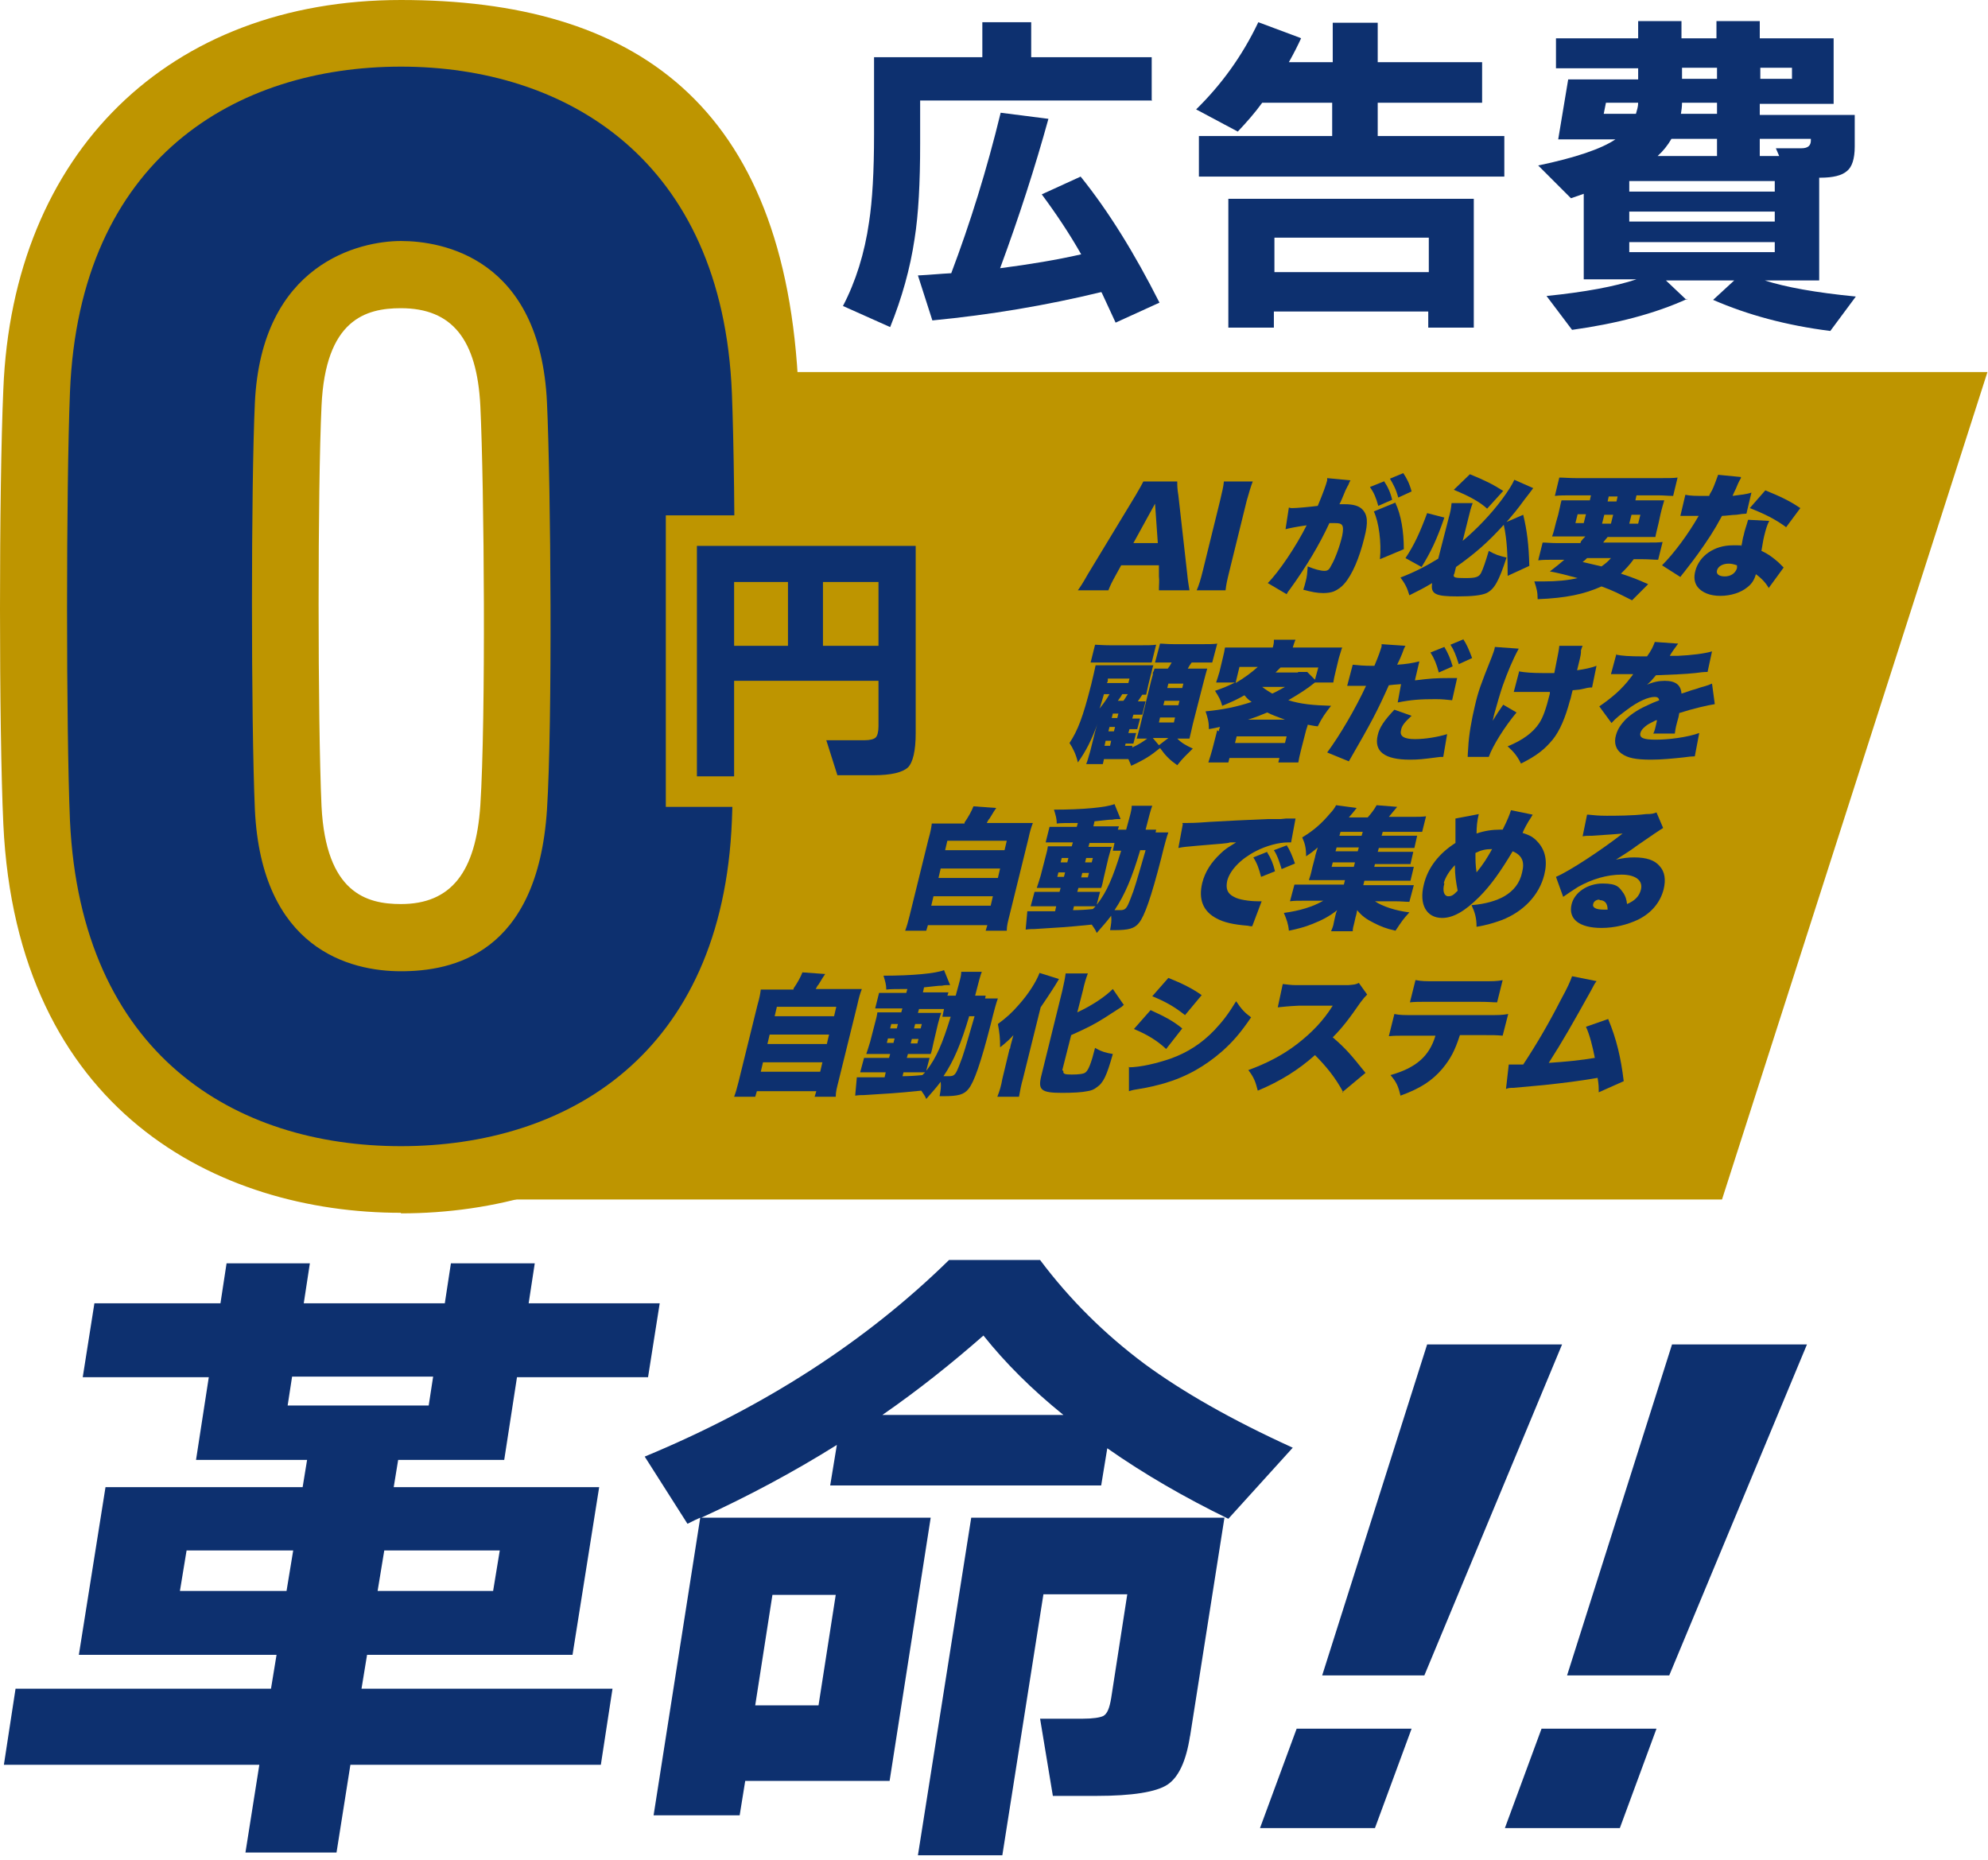
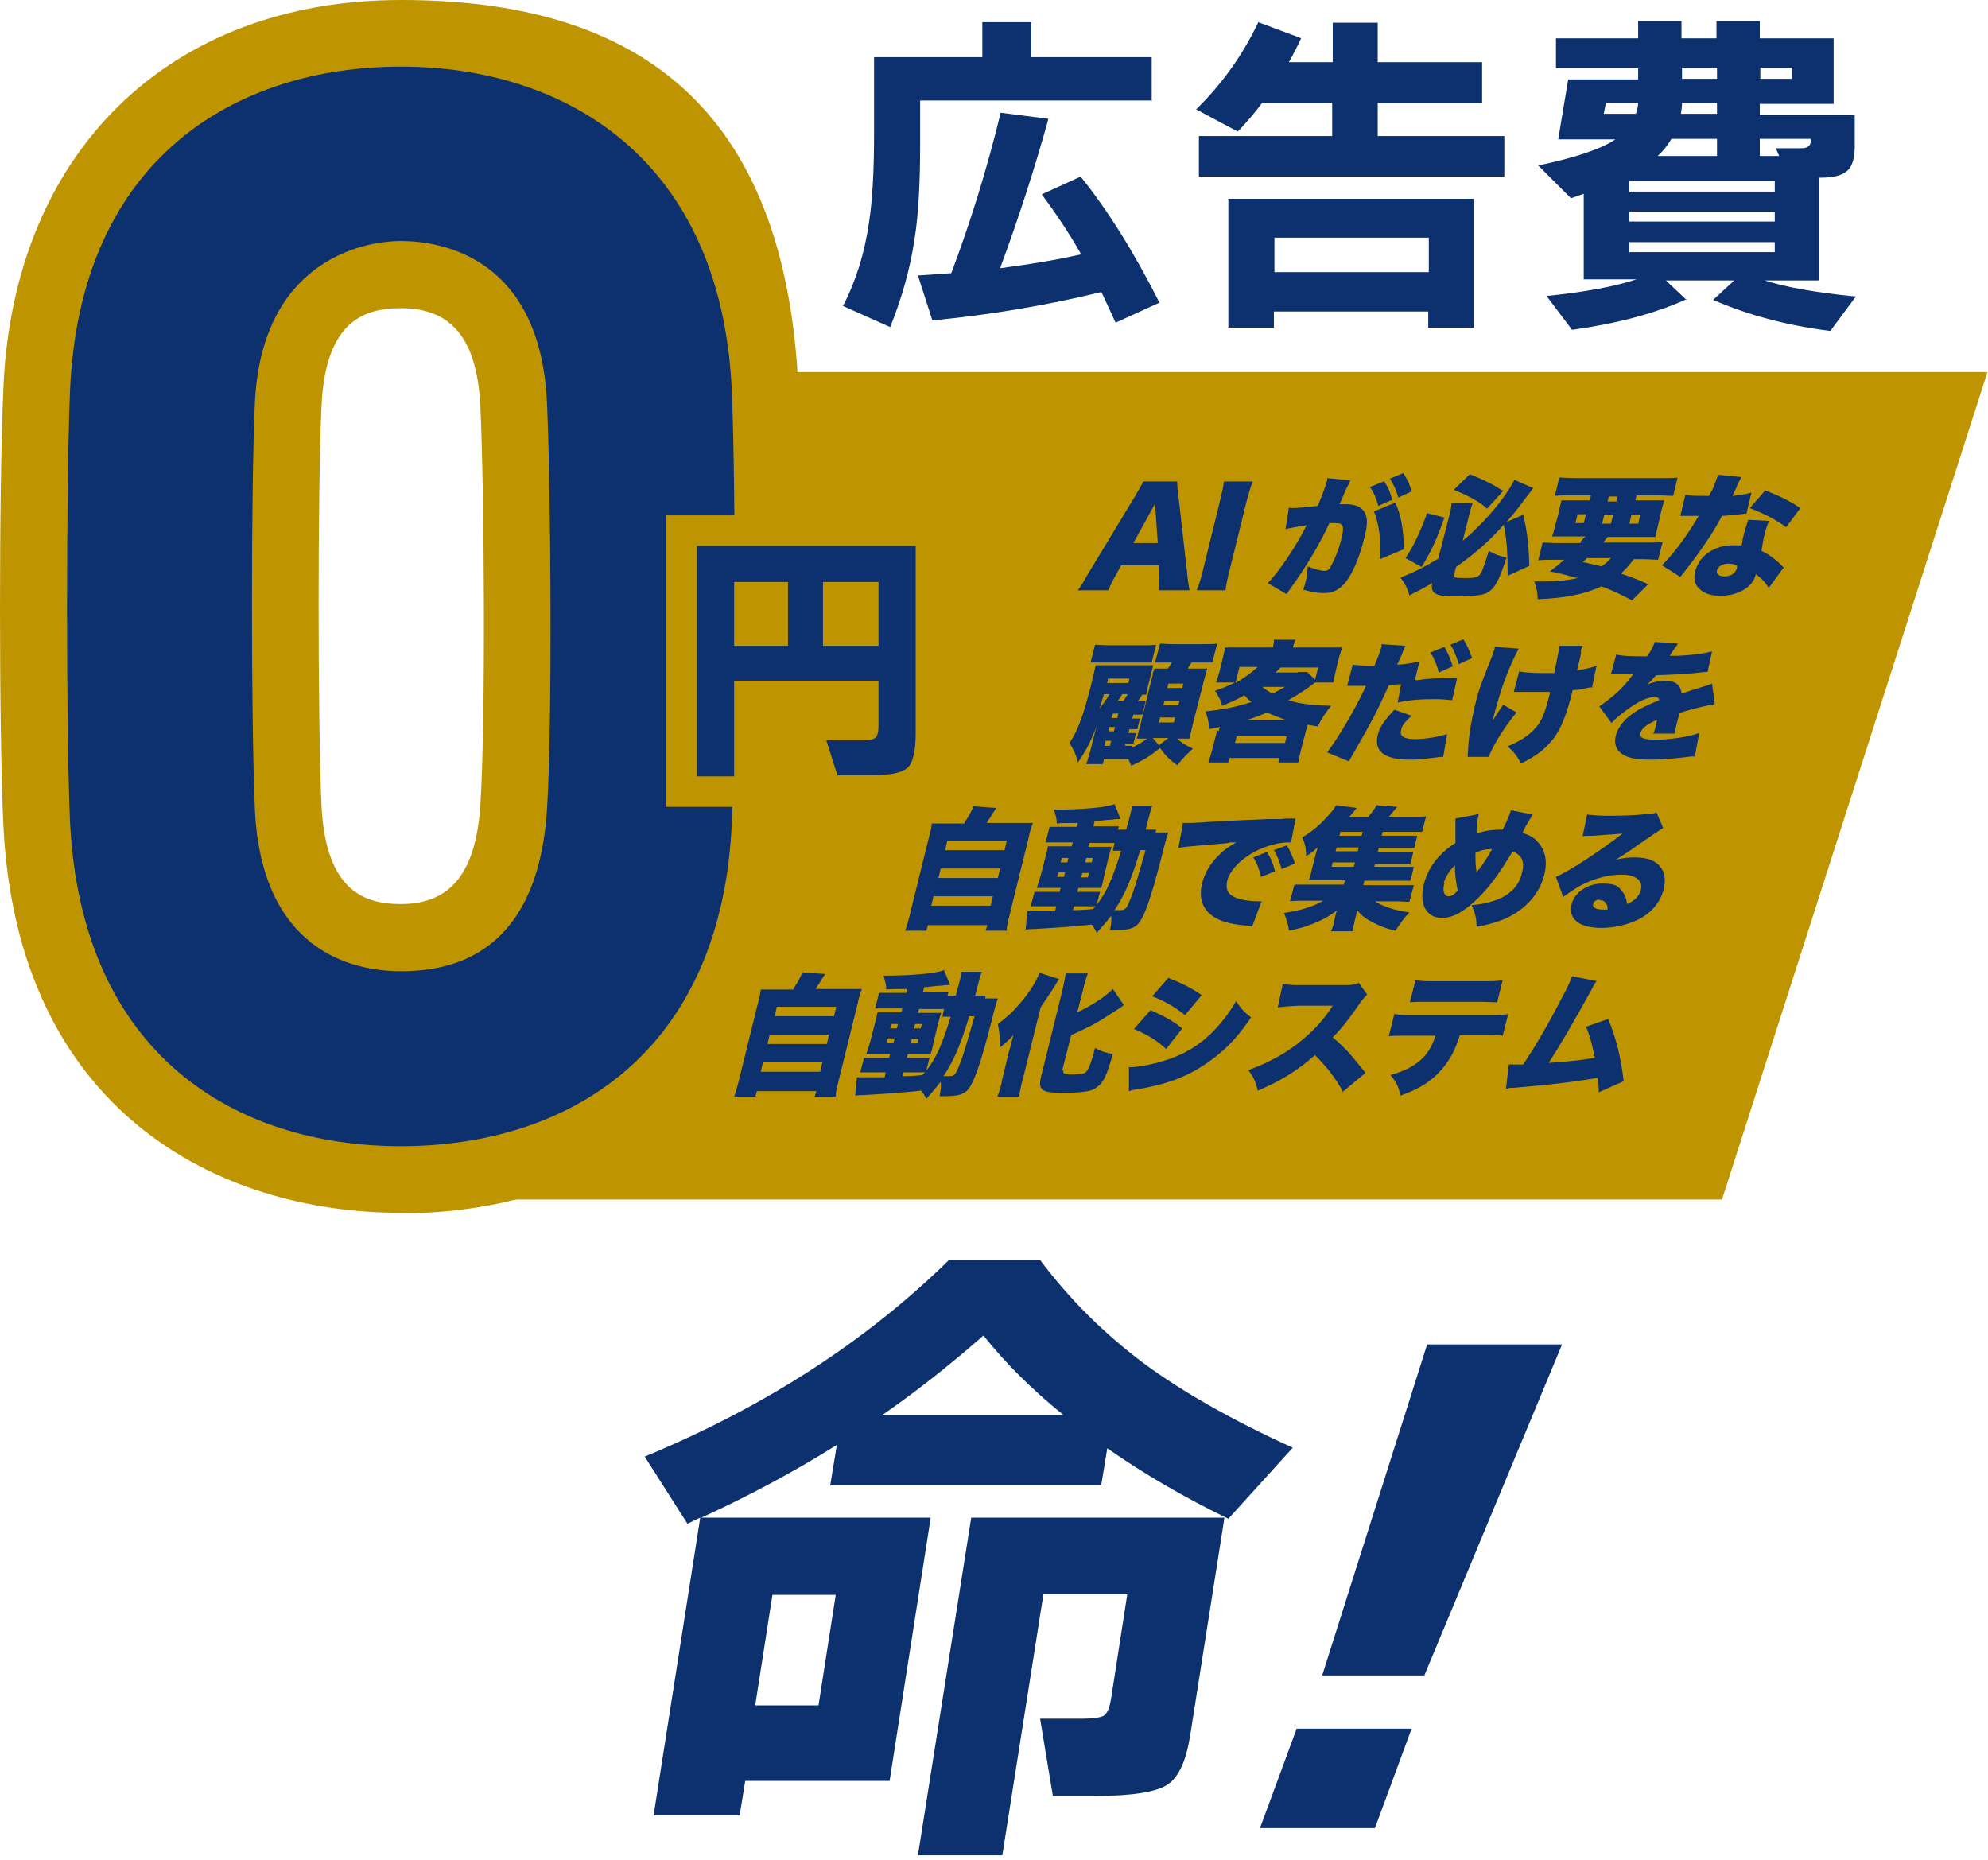
<svg xmlns="http://www.w3.org/2000/svg" id="_レイヤー_1" data-name="レイヤー_1" version="1.1" viewBox="0 0 358 335">
  <defs>
    <style>
      .st0 {
        fill: #0d306f;
      }

      .st1 {
        fill: #be9500;
      }
    </style>
  </defs>
  <polygon class="st1" points="310.1 216 90.2 216 138 67 357.9 67 310.1 216" />
  <g>
    <path class="st0" d="M207.5,18.1h-41.8v7.8c0,7-.3,12.7-1,17.1-.8,5.4-2.3,10.7-4.4,15.9l-8.5-3.8c2.3-4.4,3.9-9.5,4.7-15.1.6-3.9.9-9.1.9-15.8v-13.9h19.5v-6.3h8.8v6.3h21.7v7.7ZM198.3,52.6c-9.9,2.4-20,4.1-30.4,5.1l-2.6-8.1c2.1-.1,4-.3,6-.4,3.4-9,6.4-18.6,8.9-28.9l8.6,1.1c-2.4,8.7-5.3,17.7-8.7,26.9,5.4-.7,10.2-1.5,14.6-2.5-2.1-3.7-4.5-7.3-7.1-10.8l7-3.2c5,6.2,9.7,13.8,14.2,22.7l-7.9,3.6c-.8-1.7-1.6-3.5-2.5-5.4Z" />
    <path class="st0" d="M234.3,6.9c-.6,1.3-1.3,2.7-2.2,4.3h7.9v-7.1h8.1v7.1h18.8v7.3h-18.8v6h22.8v7.3h-55v-7.3h24v-6h-12.6c-1.3,1.8-2.8,3.5-4.4,5.2l-7.5-4c4.5-4.4,8.3-9.6,11.2-15.7l7.5,2.8ZM265.5,59h-8.3v-2.9h-27.8v2.9h-8.2v-23.2h44.2v23.2ZM257.3,49v-6.2h-27.8v6.2h27.8Z" />
    <path class="st0" d="M303.9,53.8c-5.9,2.7-12.9,4.5-20.8,5.6l-4.6-6.1c6.9-.7,12.3-1.7,16.2-3h-9.5v-15.4l-2.3.8-5.9-5.9c6.7-1.4,11.4-3,13.9-4.7h-10.3l1.8-10.8h12.6v-2h-14.8v-5.4h14.8v-3.1h7.8v3.1h6.3v-3.1h7.8v3.1h13.3v11.8h-13.3v2h17.1v5.7c0,2.2-.5,3.7-1.4,4.4-.9.8-2.5,1.2-4.8,1.2h-.2v18.5h-9.8c3.7,1.2,9.2,2.2,16.4,2.9l-4.6,6.2c-7.9-1-14.9-2.9-21.1-5.6l3.8-3.5h-12.3l3.7,3.5ZM294.6,20.5c.2-.7.4-1.3.4-2h-5.8l-.4,2h5.8ZM319.6,34.5v-1.9h-26.2v1.9h26.2ZM319.6,39.9v-1.8h-26.2v1.8h26.2ZM319.6,45.4v-1.8h-26.2v1.8h26.2ZM298.5,28.1h10.7v-3.1h-8.2c-.7,1.2-1.5,2.2-2.5,3.1ZM302.9,18.5c0,.7-.1,1.4-.2,2h6.5v-2h-6.3ZM302.9,12.2v2h6.3v-2h-6.3ZM317,14.2h5.7v-2h-5.7v2ZM317,28.1h3.4l-.6-1.4h4.6c1.2,0,1.7-.5,1.7-1.4v-.3h-9.2v3.1Z" />
  </g>
  <g>
-     <path class="st1" d="M12.6,147.8c-.7-16.6-.7-59.6,0-77.2,1.7-42.2,30-58.6,59.6-58.6s57.9,16.6,59.6,58.8c.7,17.6.7,59.8,0,77-1.7,42.2-29.8,58.6-59.6,58.6s-57.6-16.4-59.6-58.6ZM98.5,145.8c1-15.6.7-58.1,0-73.3-1.2-26.1-18.9-29.1-26.3-29.1s-25.1,4-26.3,29.1c-.7,15.1-.7,57.1,0,73.3,1.2,25.1,17.1,29.1,26.3,29.1s24.6-3,26.3-29.1Z" />
    <path class="st1" d="M72.2,218.4c-33,0-69.2-18.4-71.6-70h0c-.8-17.1-.8-60.2,0-78.3C2.3,27.5,30.4,0,72.2,0s69.4,18.5,71.6,70.4c.8,18.1.8,60.4,0,78-2.1,51.7-38.4,70.1-71.6,70.1ZM24.5,147.3c2,42.6,34,47.2,47.6,47.2s45.9-6.1,47.6-47.1c.7-16.8.7-58.7,0-76-1.8-42.7-33.9-47.4-47.6-47.4s-45.9,4.6-47.6,47.1c-.7,17.2-.7,59.9,0,76.2h0ZM72.2,186.9c-17.6,0-36.8-10.6-38.3-40.5-.8-16.5-.8-58.9,0-74.4,1.5-29.8,20.8-40.5,38.3-40.5s36.9,10.6,38.3,40.5c.8,15.4,1,58.1,0,74.6h0c-2,29.7-21.1,40.3-38.3,40.3ZM72.2,55.5c-6.3,0-13.6,2-14.3,17.6-.7,14.7-.7,56.5,0,72.1.8,15.6,8.1,17.6,14.3,17.6,9,0,13.5-5.7,14.3-17.8,1-15.5.7-57.3,0-71.9-.6-12-5.1-17.6-14.3-17.6Z" />
  </g>
  <path class="st0" d="M12.6,147.8c-.7-16.6-.7-59.6,0-77.2,1.7-42.2,30-58.6,59.6-58.6s57.9,16.6,59.6,58.8c.7,17.6.7,59.8,0,77-1.7,42.2-29.8,58.6-59.6,58.6s-57.6-16.4-59.6-58.6ZM98.5,145.8c1-15.6.7-58.1,0-73.3-1.2-26.1-18.9-29.1-26.3-29.1s-25.1,4-26.3,29.1c-.7,15.1-.7,57.1,0,73.3,1.2,25.1,17.1,29.1,26.3,29.1s24.6-3,26.3-29.1Z" />
  <g>
    <g>
      <path class="st1" d="M164.9,132c0,3.2-.5,5.3-1.4,6.2-1,.9-3,1.4-6.2,1.4h-6.5l-2-6.3h6.9c1,0,1.7-.2,2-.5s.5-1,.5-2v-8.2h-26v17.2h-6.7v-41.5h39.4v33.6ZM141.9,116.3v-11.5h-9.7v11.5h9.7ZM158.2,116.3v-11.5h-10v11.5h10Z" />
      <path class="st1" d="M137.7,145.3h-17.8v-52.5h50.5v39.2c0,3.1-.3,7.4-3.1,10.2-2.1,2.1-5.3,3-10.1,3h-10.5l-5.3-17h-3.7v17.2Z" />
    </g>
    <path class="st0" d="M164.9,132c0,3.2-.5,5.3-1.4,6.2-1,.9-3,1.4-6.2,1.4h-6.5l-2-6.3h6.9c1,0,1.7-.2,2-.5s.5-1,.5-2v-8.2h-26v17.2h-6.7v-41.5h39.4v33.6ZM141.9,116.3v-11.5h-9.7v11.5h9.7ZM158.2,116.3v-11.5h-10v11.5h10Z" />
  </g>
  <g>
-     <path class="st0" d="M108.3,317.8h-45.2l-2.5,15.8h-16.4l2.5-15.8H.7l2.1-13.7h46l1-6.1H14.2l4.8-30.2h35.5l.8-4.9h-20l2.3-14.9H14.9l2.1-13.3h22.7l1.1-7.2h15l-1.1,7.2h25.4l1.1-7.2h15.1l-1.1,7.2h23.6l-2.1,13.3h-23.6l-2.3,14.9h-19.1l-.8,4.9h37l-4.8,30.2h-37l-1,6.1h45.2l-2.1,13.7ZM51.6,286.5l1.2-7.3h-19.2l-1.2,7.3h19.2ZM77.2,253.1l.8-5.2h-25.4l-.8,5.2h25.4ZM88.8,286.5l1.2-7.3h-20.8l-1.2,7.3h20.8Z" />
    <path class="st0" d="M160.1,320.7h-25.9l-1,6.2h-15.5l8.4-53.6c-.5.2-1.3.6-2.3,1.1l-7.7-12.1c21.7-9,39.9-20.8,54.8-35.4h16.4c5.4,7.2,11.7,13.4,18.8,18.7,6.8,5,15.7,10.1,26.7,15.1l-11.6,12.8c-7.8-3.8-15.1-8-21.8-12.7l-1.1,6.7h-48.8l1.2-7.3c-8,5-16.1,9.3-24.4,13.1h41.3l-7.4,47.4ZM147.4,307.1l3.1-19.9h-11.4l-3.1,19.9h11.4ZM158.9,254.8h32.6c-5.7-4.6-10.5-9.4-14.4-14.3-5.7,5-11.7,9.8-18.2,14.3ZM214.3,312.6c-.7,4.6-2.1,7.5-4.1,8.8-2,1.3-6.3,2-12.7,2h-7.9l-2.3-13.9h7.7c1.8,0,3.1-.2,3.7-.5.7-.4,1.1-1.4,1.4-3.2l2.9-18.7h-15.1l-7.4,47h-15.2l9.6-60.8h45.6l-6.2,39.4Z" />
    <path class="st0" d="M257.1,242.1h24.2l-24.8,59.6h-18.4l18.9-59.6ZM226.9,329.2l6.6-17.9h20.7l-6.6,17.9h-20.7Z" />
-     <path class="st0" d="M301.2,242.1h24.2l-24.8,59.6h-18.4l18.9-59.6ZM271,329.2l6.6-17.9h20.7l-6.6,17.9h-20.7Z" />
  </g>
  <g>
    <path class="st0" d="M208.7,106.3c0-1.1.1-1.7,0-2.5v-2h-6.8l-1.1,2c-.5.9-.9,1.7-1.2,2.5h-5.5c.5-.7.9-1.3,1.8-2.9l8.6-14.2c.7-1.2,1.1-1.9,1.4-2.5h6.1c0,.7,0,1.3.2,2.5l1.6,14.2c.1,1.2.3,2.2.4,2.9h-5.5ZM208,90.7l-3.9,7.1h4.4l-.5-7.1Z" />
    <path class="st0" d="M225.6,86.7c-.4,1-.6,1.8-1.1,3.5l-3.1,12.6c-.4,1.6-.6,2.5-.7,3.5h-5.2c.4-.9.7-1.9,1.1-3.5l3.1-12.6c.4-1.8.6-2.4.7-3.5h5.2Z" />
    <path class="st0" d="M232.5,91.5c0,0,.2,0,.2,0,.8,0,3-.2,4.6-.4,1-2.4,1.5-3.8,1.7-4.6,0,0,0-.2,0-.4l4.2.4c-.2.3-.2.4-.3.6,0,0-.1.3-.2.4l-.4.8c-.5,1.2-.9,2.2-1.1,2.5.4,0,.7,0,1,0,1.5,0,2.5.3,3.1.9,1,1,1.1,2.4.4,5.1-.9,3.7-2.2,6.7-3.6,8.3-.5.6-1.2,1.1-1.9,1.4-.5.2-1.2.3-1.9.3-1.1,0-2.1-.2-3.6-.6.2-.7.3-.9.4-1.4.3-1,.3-1.7.4-2.8,1.2.5,2.3.8,3,.8s.9-.3,1.3-1.1c.6-1,1.5-3.4,1.9-5.2.2-1,.2-1.6,0-1.9-.2-.3-.5-.4-1.3-.4s-.4,0-1,0c-1.8,3.9-4.2,7.9-7.1,11.9-.3.4-.4.5-.6.9l-3.4-2c2-2,5.1-6.6,7-10.4-1.5.2-3.1.5-3.8.7l.6-3.9ZM249.2,86.6c.7,1,1.2,2.1,1.5,3.4l-2.5,1.1c-.4-1.5-.8-2.4-1.5-3.4l2.5-1ZM251.3,90.6c1,2.1,1.5,5.1,1.5,8.3l-4.3,1.8c.3-3-.2-6.7-1.1-8.6l3.9-1.6ZM252.7,85.2c.6.9,1.1,1.8,1.5,3.3l-2.4,1.1c-.4-1.5-.9-2.4-1.5-3.4l2.4-1Z" />
    <path class="st0" d="M261.8,103.5c-.1.5.2.6,2.1.6s2.4-.2,2.8-.9c.4-.8.8-2,1.4-4,1.2.7,1.9.9,3.2,1.2-1.4,4.3-2.2,5.7-3.6,6.4-.9.4-2.5.6-5.2.6-4,0-4.9-.4-4.6-2.4-1.5.9-2.3,1.3-4.1,2.2-.4-1.4-.8-2.1-1.6-3.2,2.6-1,4.7-2.1,6.8-3.4l1.9-7.4c.3-1,.4-1.6.5-2.6h3.8c-.3.8-.5,1.5-.7,2.4l-1.1,4.4c2.5-2.1,5.1-4.8,7.1-7.5,1.1-1.5,1.8-2.6,2.2-3.5l3.4,1.5q-.5.7-1.6,2.1c-1.3,1.8-2,2.6-3.2,4l3-1.3c.7,2.9,1,5.4,1.1,9.2l-3.9,1.8c0-3.8-.1-6.4-.7-9.2-2.9,3.2-5.2,5.2-8.6,7.6l-.3,1.2ZM260.1,93.2c-1.4,4.1-2.5,6.3-4.1,8.9l-2.9-1.6c1.6-2.4,2.6-4.6,3.9-8.1l3.1.8ZM264.7,85.4c2.7,1.1,4.1,1.8,6,3l-2.9,3.2c-1.3-1.2-3.1-2.2-6-3.4l2.9-2.8Z" />
    <path class="st0" d="M284.7,97.5c.3-.4.4-.5.8-.9h-3.2c-1.2,0-1.9,0-2.8,0,.3-.8.4-1.3.7-2.5l.4-1.4c.3-1.2.4-1.9.6-2.6.8,0,1.5,0,2.7,0h2.4l.2-.9h-3.6c-1.1,0-2,0-2.9.1l.8-3.3c.8,0,1.8.1,3.1.1h15c1.4,0,2.5,0,3.2-.1l-.8,3.3c-.9,0-1.7-.1-2.8-.1h-3.8l-.2.9h2.4c1.3,0,2,0,2.8,0-.2.7-.4,1.3-.7,2.6l-.3,1.4c-.3,1.3-.5,2-.6,2.6-.6,0-1.3,0-2.6,0h-6c-.2.2-.3.4-.5.6q-.1.1-.3.4h7.8c1.5,0,2.1,0,2.9-.1l-.8,3.2c-.8,0-1.6-.1-2.8-.1h-1.6c-.8,1.1-1.4,1.7-2.3,2.6,2.1.7,2.9,1,4.9,1.9l-2.9,2.9c-2.6-1.3-3.3-1.7-5.5-2.5-3.1,1.4-6.4,2.1-11.5,2.3,0-1.3-.2-2-.6-3.2.8,0,1.3,0,1.6,0,2.5,0,4.5-.2,6.2-.6-2.3-.6-2.9-.8-5-1.2,1.3-1,1.8-1.4,2.6-2.1h-1.8c-1.2,0-2,0-2.9.1l.8-3.2c.7,0,1.4.1,2.8.1h4ZM284.1,92.6l-.4,1.6h1.5l.4-1.6h-1.5ZM285.8,100.5c-.3.3-.4.4-.8.7q2.6.6,3.4.8c.7-.5,1.2-.9,1.7-1.5h-4.3ZM288.5,94.3h1.6l.4-1.6h-1.6l-.4,1.6ZM289.5,90.3h1.6l.2-.9h-1.6l-.2.9ZM293.4,94.3h1.6l.4-1.6h-1.6l-.4,1.6Z" />
    <path class="st0" d="M313.5,86.1c-.2.4-.3.4-.9,1.9-.3.6-.4.8-.6,1.3,1.5-.2,2.6-.3,3.4-.6l-.9,3.8q-.6,0-1.8.2c-.7,0-2,.2-2.6.2-1.5,2.8-2.6,4.4-4.3,6.8-.8,1.1-1.1,1.5-2.5,3.3q-.5.6-.7.9l-3.3-2.1c2.2-2.2,4.7-5.6,6.6-8.9h-1.3q-.5,0-1.1,0h-.9l.9-3.8c.9.2,1.9.2,3.4.2s.4,0,.9,0q0-.2.5-1c.4-.8.8-2,1.1-2.8l4.1.4ZM318.6,106c-.6-1-1.3-1.8-2.4-2.6-.3,1.1-.8,1.8-1.6,2.4-1.1.9-2.9,1.5-4.8,1.5s-3.3-.6-4.1-1.6c-.6-.8-.7-1.8-.4-2.9.7-2.7,3.4-4.6,6.7-4.6s.9,0,1.6.1c.2-.9.2-1.3.4-1.9.2-1,.5-1.7.8-2.8l3.8.2c-.4.8-.6,1.5-.9,2.7-.2.8-.3,1.6-.5,2.7,1.3.6,2.2,1.3,3.1,2.1,0,0,.4.4.9.9l-2.7,3.7ZM311.3,101.5c-1.1,0-1.9.5-2.1,1.2-.2.7.4,1.1,1.4,1.1s1.9-.5,2.2-1.5c0-.2,0-.5,0-.5-.6-.2-1-.3-1.5-.3ZM321.6,94.9c-1.9-1.4-3.9-2.4-6.5-3.4l2.8-3.2c2.7,1.1,4.4,1.9,6.3,3.2l-2.6,3.5Z" />
    <path class="st0" d="M202.2,134.3h1q.3,0,.7,0v.3c1.1-.5,1.9-1,2.7-1.6h-.2c-.8,0-1,0-1.7,0,.3-1,.4-1.5.6-2.2l2-8.2.3-1.1v-.4c.1-.1.2-.3.3-.7.5,0,.8,0,1.9,0h.5c.3-.4.5-.7.7-1.1h-.9c-.9,0-1.4,0-2.1,0l.9-3.4c.6,0,1.2.1,2.6.1h4.9c1.4,0,2.1,0,2.8-.1l-.9,3.4c-.6,0-1.4,0-2.8,0h-.9c-.3.4-.5.7-.7,1.1h1c1.5,0,1.9,0,2.5,0-.2.7-.4,1.4-.6,2.2l-2,7.8c-.2.9-.4,1.8-.6,2.6-.8,0-1.4,0-2,0h-.2c.8.8,1.5,1.2,2.8,1.8-1,1-1.8,1.7-2.8,3-1.4-1-2.1-1.7-3.1-3.1-1.7,1.4-2.8,2.1-5.2,3.2-.2-.6-.3-.7-.5-1.2-.4,0-1,0-1.6,0h-2.8l-.2.9h-3c.3-.7.4-1.3.7-2.2l.7-2.8c.2-.9.5-1.9.7-2.4h0c-1.2,3.2-2.1,5-3.6,7.1-.3-1.4-.9-2.6-1.5-3.5,1.5-2.3,2.4-4.6,3.9-10.5.4-1.7.6-2.5.8-3.5.7,0,1,0,2.4,0h5.6c1.5,0,1.8,0,2.4,0-.1.3-.2.6-.3,1.1l-.6,2.4c-.2,1-.3,1.3-.4,1.8-.3,0-.4,0-.7,0-.4.6-.5.8-.8,1.2.8,0,1,0,1.4,0l-.6,2.4c-.5,0-.8,0-1.6,0l-.2.7h.2c.7,0,.9,0,1.2,0l-.5,1.9c-.5,0-.6,0-1.2,0h-.2l-.2.7h.2c.7,0,.9,0,1.2,0l-.5,1.9c-.4,0-.6,0-1.2,0h-.2l-.2.8ZM197.2,116.1c.6,0,1.3.1,2.7.1h5.6c1.2,0,2,0,2.7-.1l-.8,3.2c-.6,0-1.2,0-2.1,0h-6.2c-1.3,0-1.9,0-2.7,0l.8-3.2ZM198.8,125c-.4,1.3-.5,1.8-.8,2.6.8-1,1.3-1.7,1.8-2.6h-1.1ZM199.1,133.4l-.2.9h1l.2-.9h-1ZM199.5,122.4c0,.4-.1.5-.2.6h3.9l.2-.8h-3.9v.3ZM200.8,130.9h-1l-.2.8h1l.2-.8ZM201.4,128.5h-1l-.2.8h1l.2-.8ZM202.1,125q-.2.4-.8,1.2h1c.4-.5.5-.8.8-1.2h-.9ZM208.7,134.2l1.7-1.3h-2.8l1.1,1.3ZM208.7,130.1h2.7l.2-.9h-2.7l-.2.9ZM209.5,127h2.7l.2-.8h-2.7l-.2.8ZM210.2,123.9h2.7l.2-.8h-2.7l-.2.8Z" />
    <path class="st0" d="M219.5,131.7c0-.2,0-.3.2-.8-.8.2-1,.2-2,.4,0-1.3-.2-2-.6-3.2,3.1-.3,5.6-.8,8.3-1.7-.6-.4-.8-.6-1.3-1.2-1.2.7-2.3,1.2-4,1.9-.3-1.1-.6-1.6-1.3-2.7,1.5-.5,2.4-.9,3.6-1.5h-3.4c.2-.6.4-1.2.6-1.9l.6-2.5c.2-.8.3-1.3.4-1.9.8,0,1.5,0,2.8,0h5.8c.2-.7.2-.9.2-1.4h3.9c-.2.4-.3.8-.5,1.4h6c1.4,0,2.1,0,2.9,0-.2.5-.3,1-.6,1.9l-.6,2.5c-.2.8-.3,1.3-.4,1.9h-3.3c-1.5,1.2-2.6,1.9-4.8,3.2,2.3.7,4.4.9,7.7,1-1.1,1.4-1.6,2.1-2.4,3.7-.9-.1-1.2-.2-1.8-.3-.1.5-.2.6-.3,1l-.9,3.5c-.3,1.2-.4,1.7-.5,2.3h-3.6l.2-.8h-9l-.2.8h-3.6c.3-.9.5-1.6.7-2.3l.9-3.5ZM222.4,133.8h9l.3-1.2h-9l-.3,1.2ZM223.2,120.1l-.7,2.9c1.4-.8,2.9-1.9,4-2.9h-3.3ZM231.4,129.6c-1.6-.6-2.2-.8-3.2-1.3-1.2.5-1.9.8-3.5,1.3h6.7ZM227.3,123.7c.5.4,1.1.8,1.8,1.2.7-.3,1.2-.6,2.3-1.2h-4.1ZM233.7,121c.8,0,1.3,0,1.7,0l1.4,1.4.6-2.2h-6.8c-.4.4-.5.5-.9.9h4.1Z" />
    <path class="st0" d="M255,122.5c2.4-.3,3.3-.4,6.3-.4s.7,0,1.1,0l-.9,4c-1.1-.1-1.7-.2-3-.2-2.6,0-4.3.1-6.8.6l.6-3.3c-1.2.1-1.5.1-2.2.2-2.1,4.7-3.1,6.6-7.2,13.7l-3.9-1.6c2.3-3.1,5.1-7.9,7-12h-.4c-.5,0-1.2,0-1.6,0-.6,0-.7,0-.9,0s-.3,0-.5,0l1-3.8c.9.1,2.1.2,3.5.2h.4c.8-1.9,1.1-2.8,1.3-3.5,0,0,0-.2,0-.4l4.3.3c-.3.5-.3.6-.6,1.4-.2.5-.5,1.2-.9,2,1.6-.1,2.8-.3,4-.6l-.8,3.4ZM254.2,128.9c-1.2,1.1-1.8,1.8-1.9,2.6-.3,1.1.6,1.6,2.5,1.6s4.2-.4,5.8-.9l-.7,4.1c-.5,0-.7,0-1.3.1-2.3.3-3.2.4-4.7.4-4.6,0-6.5-1.5-5.8-4.4.3-1.4,1.2-2.7,3-4.6l3.1,1.1ZM260.1,116.5c.6,1,1.1,2.1,1.5,3.5l-2.5,1.1c-.4-1.5-.8-2.5-1.5-3.6l2.5-1ZM263.5,115.1c.6.9,1,1.8,1.6,3.4l-2.4,1.1c-.5-1.6-.9-2.6-1.5-3.5l2.4-1Z" />
    <path class="st0" d="M273.5,116.8c-1.1,2-2,4.2-2.9,6.7-.5,1.5-1,3.2-1.6,5.4,0,0,0,.2-.2.9.6-1,1.2-1.9,1.9-2.9l2.4,1.4c-2.1,2.5-4.3,6-5,8h-3.8q0-.4.1-1.7c.1-2.2.6-5,1.2-7.5.6-2.6,1-3.7,3-8.7.3-.9.5-1.2.6-1.9l4.2.3ZM273.5,120.9c1.1.2,2.5.3,4.2.3s1.5,0,2.2,0c.8-4,.8-4,.9-4.9h4.2c-.2.4-.2.6-.3.8,0,0,0,.2,0,.4,0,.4-.3,1.6-.7,3.2,1.4-.2,2.4-.4,3.5-.8l-.8,3.9c-.4,0-.6,0-1.4.2-.9.2-.9.2-2.1.3-.3,1.1-.3,1.4-.5,1.9-.8,3-1.8,5.4-3.1,7-1.5,1.8-2.9,2.9-5.7,4.3-.7-1.4-1.3-2.1-2.4-3.1,2.7-1.1,4.6-2.5,5.7-4.2.7-1.1,1.2-2.5,1.9-5.3,0,0,0-.1,0-.3-.9,0-1.5,0-2.5,0s-1.6,0-2.5,0q-.8,0-1.5,0l1-3.8Z" />
    <path class="st0" d="M291.1,117.9c1,.2,2.3.3,4.8.3h.7c.8-1.1,1.1-1.8,1.4-2.6l4.2.3c-.3.4-.3.4-.8,1.1-.5.7-.7,1.1-.7,1.1q.2,0,1.5,0c2.3-.1,4.8-.4,6.1-.8l-.8,3.7c-.7,0-1.5.1-2.2.2-1.7.2-4.7.3-7.1.4-.6.7-.8,1-1.6,1.7,1.1-.5,2.2-.7,3.2-.7,2,0,2.9.8,3,2.3q.4-.1,1.8-.6c0,0,.8-.2,1.6-.5,1.5-.4,1.6-.5,2.1-.7l.5,3.7c-1.3.2-3.9.8-6.4,1.6-.1.6-.1.7-.4,1.7-.3,1.1-.3,1.4-.4,2h-3.9c.2-.2.4-1,.7-2.4h-.2c-1.2.6-1.4.7-1.9,1.1-.5.4-.8.8-.9,1.2-.2.9.6,1.2,2.8,1.2s5.6-.4,7.8-1.2l-.8,4.2q-.7,0-2.1.2c-1.9.2-3.9.4-5.8.4-2.7,0-4.2-.3-5.3-1.1-1-.7-1.4-1.9-1-3.3.3-1.1.9-2,1.9-3,1.1-1,2.4-1.8,4-2.5.6-.3.9-.4,1.9-.8-.1-.4-.3-.6-.8-.6-1.2,0-3,.8-5,2.3-1.2.9-2,1.5-2.8,2.4l-2.2-3c.9-.6,2.1-1.5,3.1-2.4.7-.6,2-2,2.4-2.6q.5-.6.6-.8h-.8q-1,0-2,0c-.3,0-.5,0-.8,0h-.4l1-3.7Z" />
    <path class="st0" d="M173.7,148.1c.7-1,1.3-2.1,1.6-2.9l4.1.3q-.3.4-1.2,1.9c-.2.2-.3.4-.5.8h5.3c1.4,0,2.1,0,3,0-.3.8-.5,1.4-.8,2.8l-3.4,13.8c-.3,1.2-.5,1.9-.5,2.8h-3.8l.3-1h-10.7l-.3,1h-3.8c.3-.8.5-1.5.8-2.7l3.4-13.8c.4-1.4.5-2,.6-2.8.9,0,1.5,0,2.9,0h3ZM167.7,163.1h10.7l.4-1.7h-10.7l-.4,1.7ZM169,158.1h10.7l.4-1.7h-10.7l-.4,1.7ZM170.2,153.1h10.7l.4-1.7h-10.7l-.4,1.7Z" />
    <path class="st0" d="M208.1,149.9c1.1,0,1.7,0,2.3,0q-.4,1-1.3,4.7c-1.8,7-3,10.4-4,11.6-.8,1-1.8,1.3-4.5,1.3s-.4,0-.7,0c.2-1.1.3-1.7.2-2.6-.9,1.2-1.4,1.7-2.6,3.1-.3-.7-.5-.9-.9-1.5-4.9.5-5.6.5-10.3.8-.4,0-.9,0-1.6.1l.3-3.3c.5,0,.8,0,1.9,0s1.6,0,3.1,0l.2-.9h-2.3c-.8,0-1.5,0-2.3,0l.7-2.6c.7,0,1.2,0,2.3,0h2.2l.2-.7h-1.9c-1.2,0-1.7,0-2.4,0,.2-.6.4-1.2.7-2.2l.8-3.1c.3-1.1.4-1.5.5-2.2.7,0,1.3,0,2.4,0h1.9l.2-.7h-2.6c-1,0-1.6,0-2.3,0l.7-2.8c.7,0,1.2,0,2.3,0h2.6l.2-.7c-1.8,0-3.1,0-3.8.1,0-.9-.2-1.5-.5-2.5,5.2,0,9.4-.4,10.9-1l1.1,2.7c-.1,0-.2,0-.3,0h-.4q-.3,0-.8.1c-.8,0-1.1.1-3.2.3l-.2.9h2.3c1.2,0,1.7,0,2.3,0l-.2.6c.3,0,.6,0,1.2,0h.3q.2-.7.6-2.2c.3-1.1.4-1.6.4-2.1h3.7q-.3.7-1.2,4.3h1.9ZM190.6,157.1l-.2.8h1.2l.2-.8h-1.2ZM191.2,154.5l-.2.8h1.2l.2-.8h-1.2ZM193.2,163.9q1.7,0,3.6-.2c.2-.2.3-.3.5-.5-.3,0-.6,0-1.1,0h-2.8l-.2.8ZM197.6,162.8c1.7-2.2,2.8-4.7,4.3-9.6-.7,0-.9,0-1.5,0l.3-1.4c-.3,0-.5,0-1.5,0h-3l-.2.7h2.3c1.1,0,1.4,0,1.9,0-.2.5-.3.9-.6,2l-.8,3.4c-.2.9-.3,1.5-.5,2-.6,0-.8,0-2,0h-2.1l-.2.7h1.8c1.2,0,1.7,0,2.3,0l-.6,2.3ZM194.7,158h1.2l.2-.8h-1.2l-.2.8ZM195.4,155.3h1.2l.2-.8h-1.2l-.2.8ZM205.3,153.2c-1.4,4.7-2.7,7.9-4.6,10.7.4,0,.8,0,1,0,1,0,1.2-.3,1.9-2.1.7-1.7,1.1-3.2,2.7-8.7h-1Z" />
    <path class="st0" d="M212.9,148.2c.4,0,.7,0,.9,0,.6,0,1.5,0,4.1-.2,3.4-.2,5.7-.3,10.3-.5h2.4c0,0,1-.1,1-.1.8,0,1,0,1.1,0s.3,0,.6,0l-.8,4.3c-.3,0-.4,0-.6,0-1.6,0-3.9.6-5.8,1.6-2.7,1.4-4.6,3.4-5.1,5.3-.3,1.4,0,2.3,1.2,2.9.8.5,2.8.8,4.3.8s.4,0,.7,0l-1.7,4.5c-.3,0-.4,0-.8-.1-2.6-.2-4.3-.6-5.6-1.3-2.5-1.3-3.3-3.5-2.6-6.4.5-2,1.6-3.7,3.3-5.3.8-.8,1.5-1.2,2.8-2h-1.1c-.5.2-1.4.2-5.9.6-2.2.2-2.4.2-3.4.4l.8-4.3ZM228.2,153.5c.7,1.1,1.1,2.1,1.4,3.4l-2.5,1c-.4-1.5-.7-2.4-1.4-3.5l2.5-1ZM231.7,152.2c.6.9,1,1.9,1.5,3.3l-2.4,1c-.5-1.6-.8-2.5-1.4-3.4l2.4-.9Z" />
    <path class="st0" d="M247.3,156.1h4.9c1.2,0,1.8,0,2.4,0l-.6,2.5c-.7,0-1.2,0-2.4,0h-5.9l-.2.8h6.3c1.4,0,2.2,0,2.8,0l-.8,3c-.8,0-1.4-.1-2.7-.1h-3.5c1.3.9,3.7,1.7,6.2,2-1.1,1.2-1.3,1.5-2.5,3.3-1.8-.4-2.7-.8-3.9-1.4-1.4-.7-2.2-1.3-3-2.3-.1.6-.2,1-.3,1.3l-.2.9c-.2.8-.3,1.1-.3,1.6h-3.9c.2-.5.4-.9.5-1.6l.2-.9c.1-.5.2-.9.4-1.3-1.4,1.1-2.7,1.8-4.5,2.5-1.2.5-2.7.9-4.2,1.2-.1-1.2-.4-2-.9-3.2,2.9-.4,5.2-1.1,7.1-2.2h-3.3c-1.3,0-1.9,0-2.7.1l.8-3c.5,0,1.2,0,2.7,0h6.2l.2-.8h-4.2c-1,0-1.6,0-2.3,0,.2-.6.4-1.2.6-2.2l.5-1.9c.1-.6.3-1.1.5-1.8-.8.7-1.2,1-2.1,1.6,0-1.5-.2-2.3-.7-3.4,2-1.2,3.5-2.5,5-4.3.5-.5.9-1.1,1.1-1.5l3.7.5c-.6.8-.9,1.1-1.4,1.7h3.4c.6-.7,1.1-1.3,1.6-2.2l3.7.3c-.6.7-1,1.2-1.5,1.8h4.2c1.1,0,1.7,0,2.5-.1l-.7,2.8c-.5,0-1,0-1.8,0h-5.3l-.2.7h4c1.4,0,1.7,0,2.4,0l-.5,2.2c-.7,0-.9,0-2.4,0h-4l-.2.7h4c1.4,0,1.6,0,2.4,0l-.5,2.2c-.6,0-.9,0-2.4,0h-4l-.2.8ZM240,155.3l-.2.8h4l.2-.8h-4ZM244.7,152.6h-4l-.2.7h4l.2-.7ZM245.4,149.8h-4l-.2.7h4l.2-.7Z" />
    <path class="st0" d="M266.3,146.6c-.3,1.2-.4,2.3-.4,3.5,1.4-.5,2.9-.7,4.2-.7h.5c1-2,1.2-2.6,1.5-3.5l3.9.8c-.1.2-.4.7-.8,1.3-.7,1.2-1,1.9-1,2,1.3.4,2,.8,2.7,1.6,1.4,1.5,1.8,3.5,1.2,5.9-.9,3.7-3.8,6.7-7.7,8.2-1.4.5-2.7.9-4.5,1.2,0-1.6-.3-2.6-.9-3.9,2.5-.2,4.5-.8,5.9-1.6,1.7-1,2.8-2.4,3.2-4.3.5-1.9,0-3.1-1.7-3.8-2.2,3.7-4,6.2-6,8.2-2.6,2.6-4.7,3.8-6.7,3.8-2.8,0-4.2-2.4-3.3-6,.7-3,2.7-5.6,5.7-7.5,0-1.1,0-1.7,0-3,0-.8,0-.9,0-1.4l4.2-.8ZM260.1,159.1c-.4,1.4,0,2.3.7,2.3s1-.3,1.7-1c-.3-1.6-.5-2.7-.5-4.6-.9.9-1.7,2.1-2,3.2ZM265.9,157.1c1.3-1.6,1.9-2.6,2.8-4.2-1.2,0-2,.2-3,.7,0,1.4,0,2.2.2,3.5Z" />
    <path class="st0" d="M286,146.7c1,.1,1.8.2,3.3.2s4.7,0,7.1-.3c1.1,0,1.4-.1,1.9-.3l1.2,2.8q-.7.4-4.6,3.1c-1.5,1.1-2,1.4-3.9,2.6,1.4-.3,2.1-.4,3.3-.4,2.2,0,3.7.5,4.6,1.6.9,1,1.1,2.4.7,4.1-.6,2.4-2.2,4.3-4.6,5.5-1.9.9-4.2,1.5-6.6,1.5-4,0-6-1.6-5.4-4.2.5-2.2,2.9-3.8,5.6-3.8s3,.7,3.8,1.8c.3.5.5,1,.6,1.9,1.4-.6,2.2-1.4,2.5-2.6.4-1.6-.9-2.7-3.5-2.7s-5.3.8-7.8,2.2c-.8.5-1.7,1.1-2.7,1.8l-1.3-3.6c2.4-1,8.3-4.9,12-7.8-1.3.1-2.2.2-5.6.4-.6,0-1.1,0-1.6.1l.8-3.9ZM288,162c-.5,0-1,.3-1.1.8-.2.6.5,1,1.8,1s.3,0,.8,0c0-1.1-.5-1.7-1.4-1.7Z" />
    <path class="st0" d="M142.9,178c.7-1,1.3-2.1,1.6-2.9l4.1.3q-.3.4-1.2,1.9c-.2.2-.3.4-.5.8h5.3c1.4,0,2.1,0,3,0-.3.8-.5,1.4-.8,2.8l-3.4,13.8c-.3,1.2-.5,1.9-.5,2.8h-3.8l.3-1h-10.7l-.3,1h-3.8c.3-.8.5-1.5.8-2.7l3.4-13.8c.4-1.4.5-2,.6-2.8.9,0,1.5,0,2.9,0h3ZM137,193h10.7l.4-1.7h-10.7l-.4,1.7ZM138.2,188h10.7l.4-1.7h-10.7l-.4,1.7ZM139.5,183h10.7l.4-1.7h-10.7l-.4,1.7Z" />
    <path class="st0" d="M177.4,179.8c1.1,0,1.7,0,2.3,0q-.4,1-1.3,4.7c-1.8,7-3,10.4-4,11.6-.8,1-1.8,1.3-4.5,1.3s-.4,0-.7,0c.2-1.1.3-1.7.2-2.6-.9,1.2-1.4,1.7-2.6,3.1-.3-.7-.5-.9-.9-1.5-4.9.5-5.6.5-10.3.8-.4,0-.9,0-1.6.1l.3-3.3c.5,0,.8,0,1.9,0s1.6,0,3.1,0l.2-.9h-2.3c-.8,0-1.5,0-2.3,0l.7-2.6c.7,0,1.2,0,2.3,0h2.2l.2-.7h-1.9c-1.2,0-1.7,0-2.4,0,.2-.6.4-1.2.7-2.2l.8-3.1c.3-1.1.4-1.5.5-2.2.7,0,1.3,0,2.4,0h1.9l.2-.7h-2.6c-1,0-1.6,0-2.3,0l.7-2.8c.7,0,1.2,0,2.3,0h2.6l.2-.7c-1.8,0-3.1,0-3.8.1,0-.9-.2-1.5-.5-2.5,5.2,0,9.4-.4,10.9-1l1.1,2.7c-.1,0-.2,0-.3,0h-.4q-.3,0-.8.1c-.8,0-1.1.1-3.2.3l-.2.9h2.3c1.2,0,1.7,0,2.3,0l-.2.6c.3,0,.6,0,1.2,0h.3q.2-.7.6-2.2c.3-1.1.4-1.6.4-2.1h3.7q-.3.7-1.2,4.3h1.9ZM159.9,187l-.2.8h1.2l.2-.8h-1.2ZM160.5,184.4l-.2.8h1.2l.2-.8h-1.2ZM162.5,193.8q1.7,0,3.6-.2c.2-.2.3-.3.5-.5-.3,0-.6,0-1.1,0h-2.8l-.2.8ZM166.9,192.7c1.7-2.2,2.8-4.7,4.3-9.6-.7,0-.9,0-1.5,0l.3-1.4c-.3,0-.5,0-1.5,0h-3l-.2.7h2.3c1.1,0,1.4,0,1.9,0-.2.5-.3.9-.6,2l-.8,3.4c-.2.9-.3,1.5-.5,2-.6,0-.8,0-2,0h-2.1l-.2.7h1.8c1.2,0,1.7,0,2.3,0l-.6,2.3ZM164,187.9h1.2l.2-.8h-1.2l-.2.8ZM164.6,185.2h1.2l.2-.8h-1.2l-.2.8ZM174.5,183.1c-1.4,4.7-2.7,7.9-4.6,10.7.4,0,.8,0,1,0,1,0,1.2-.3,1.9-2.1.7-1.7,1.1-3.2,2.7-8.7h-1Z" />
    <path class="st0" d="M181.9,188.8c0-.2.2-1,.6-2.4-.5.6-1.5,1.5-2.4,2.2,0-1.7-.1-2.6-.4-4.2,1.6-1.2,2.5-2,3.8-3.5,1.7-1.9,3.1-4.1,3.7-5.7l3.5,1.1q-.7,1.2-1.3,2.1c-.5.8-1.2,1.8-2,3l-3.2,12.9c-.3,1-.5,2.1-.7,3.2h-3.9c.4-1,.7-2,.9-3.2l1.3-5.4ZM191.5,192.9c-.1.5.3.6,1.5.6s2.2-.1,2.5-.4c.5-.4,1-1.6,1.7-4.4,1.2.7,2,.9,3.2,1.1-1.1,3.9-1.7,5.2-2.9,6-.5.4-1,.6-1.7.7-.9.2-2.6.3-4.5.3-3.8,0-4.4-.5-3.8-3l3.8-15.4c.3-1.3.5-2.3.6-3.1h4c-.3.8-.6,1.7-.9,3.1l-1,3.9c2.6-1.2,5-2.8,6.4-4.2l2,2.9c-.1,0-.2.1-.4.3-.8.5-2.5,1.6-3.1,2-1.9,1.2-3.1,1.8-6,3.1l-1.6,6.3Z" />
-     <path class="st0" d="M203.2,192.2c2.1,0,5.1-.7,7.7-1.6,3-1.1,5.5-2.7,7.8-5.1,1.5-1.6,2.5-2.9,3.9-5.2,1,1.5,1.6,2.1,2.7,2.9-1.9,2.8-3.3,4.4-5.2,6.1-3.1,2.7-6.4,4.6-10.5,5.8-1.5.4-2.6.7-4.5,1-.7.1-1.2.2-1.8.4v-4.4ZM207.2,181.9c2.4,1.1,4,1.9,5.7,3.3l-2.9,3.7c-1.6-1.5-3.4-2.6-5.8-3.6l3-3.4ZM210.4,176.1c2.5,1,4.3,1.9,6,3.1l-3,3.6c-2-1.6-3.7-2.5-5.9-3.4l2.9-3.3Z" />
+     <path class="st0" d="M203.2,192.2c2.1,0,5.1-.7,7.7-1.6,3-1.1,5.5-2.7,7.8-5.1,1.5-1.6,2.5-2.9,3.9-5.2,1,1.5,1.6,2.1,2.7,2.9-1.9,2.8-3.3,4.4-5.2,6.1-3.1,2.7-6.4,4.6-10.5,5.8-1.5.4-2.6.7-4.5,1-.7.1-1.2.2-1.8.4v-4.4ZM207.2,181.9c2.4,1.1,4,1.9,5.7,3.3l-2.9,3.7c-1.6-1.5-3.4-2.6-5.8-3.6l3-3.4ZM210.4,176.1c2.5,1,4.3,1.9,6,3.1l-3,3.6c-2-1.6-3.7-2.5-5.9-3.4l2.9-3.3" />
    <path class="st0" d="M241.9,196.7c-1.4-2.6-3-4.6-5.1-6.7-2.9,2.6-6.2,4.7-10.3,6.4-.4-1.6-.7-2.4-1.7-3.7,3.3-1.2,6.2-2.7,8.8-4.7,2.7-2.1,4.7-4.2,6.4-6.9h-6.1c-2,.1-2.8.2-3.8.3l.9-4.2c.9.1,1.5.2,2.4.2s.6,0,1.3,0h8.1c1.1-.1,1.3-.1,1.9-.4l1.5,2.1c-.4.4-.6.6-1.2,1.4-2,2.9-3.3,4.6-5,6.3,2.3,2,3.1,2.9,5.9,6.4l-4.2,3.5Z" />
    <path class="st0" d="M262.9,186.4c-.9,2.8-1.7,4.3-3.2,6.1-1.8,2.1-3.9,3.5-7.5,4.8-.4-1.7-.7-2.4-1.8-3.7,4.6-1.3,7-3.4,8.1-7.1h-4.8c-2,0-2.6,0-3.6.1l1-4c1,.2,1.6.2,3.6.2h13.1c2.1,0,2.7,0,3.8-.2l-1,3.9c-1.3-.1-1.5-.1-3.6-.1h-4ZM255,176.5c1,.2,1.6.2,3.6.2h8.2c2.2,0,2.7,0,3.8-.2l-1,4c-.9,0-1.3-.1-3.7-.1h-8.4c-2,0-2.7,0-3.6.1l1-4Z" />
    <path class="st0" d="M287.5,176.7c-.4.5-.4.6-1,1.7-3.4,6.1-5.1,9.1-7.6,13,3.1-.2,6-.5,8.3-.9-.4-2-.9-4.1-1.6-5.6l4-1.4c1.5,3.6,2.3,7,2.8,11.2l-4.5,2c0-1.1,0-1.3-.2-2.6-3.5.6-6,.9-9.7,1.3l-5.5.5c-.6,0-.8,0-1.3.2l.5-4.4c.4,0,.6,0,.7,0s.3,0,.6,0h.7c.3,0,.4,0,.6,0,2.5-3.8,4.6-7.4,6.8-11.7,1.2-2.2,1.6-3.1,2-4.2l4.5.9Z" />
  </g>
</svg>